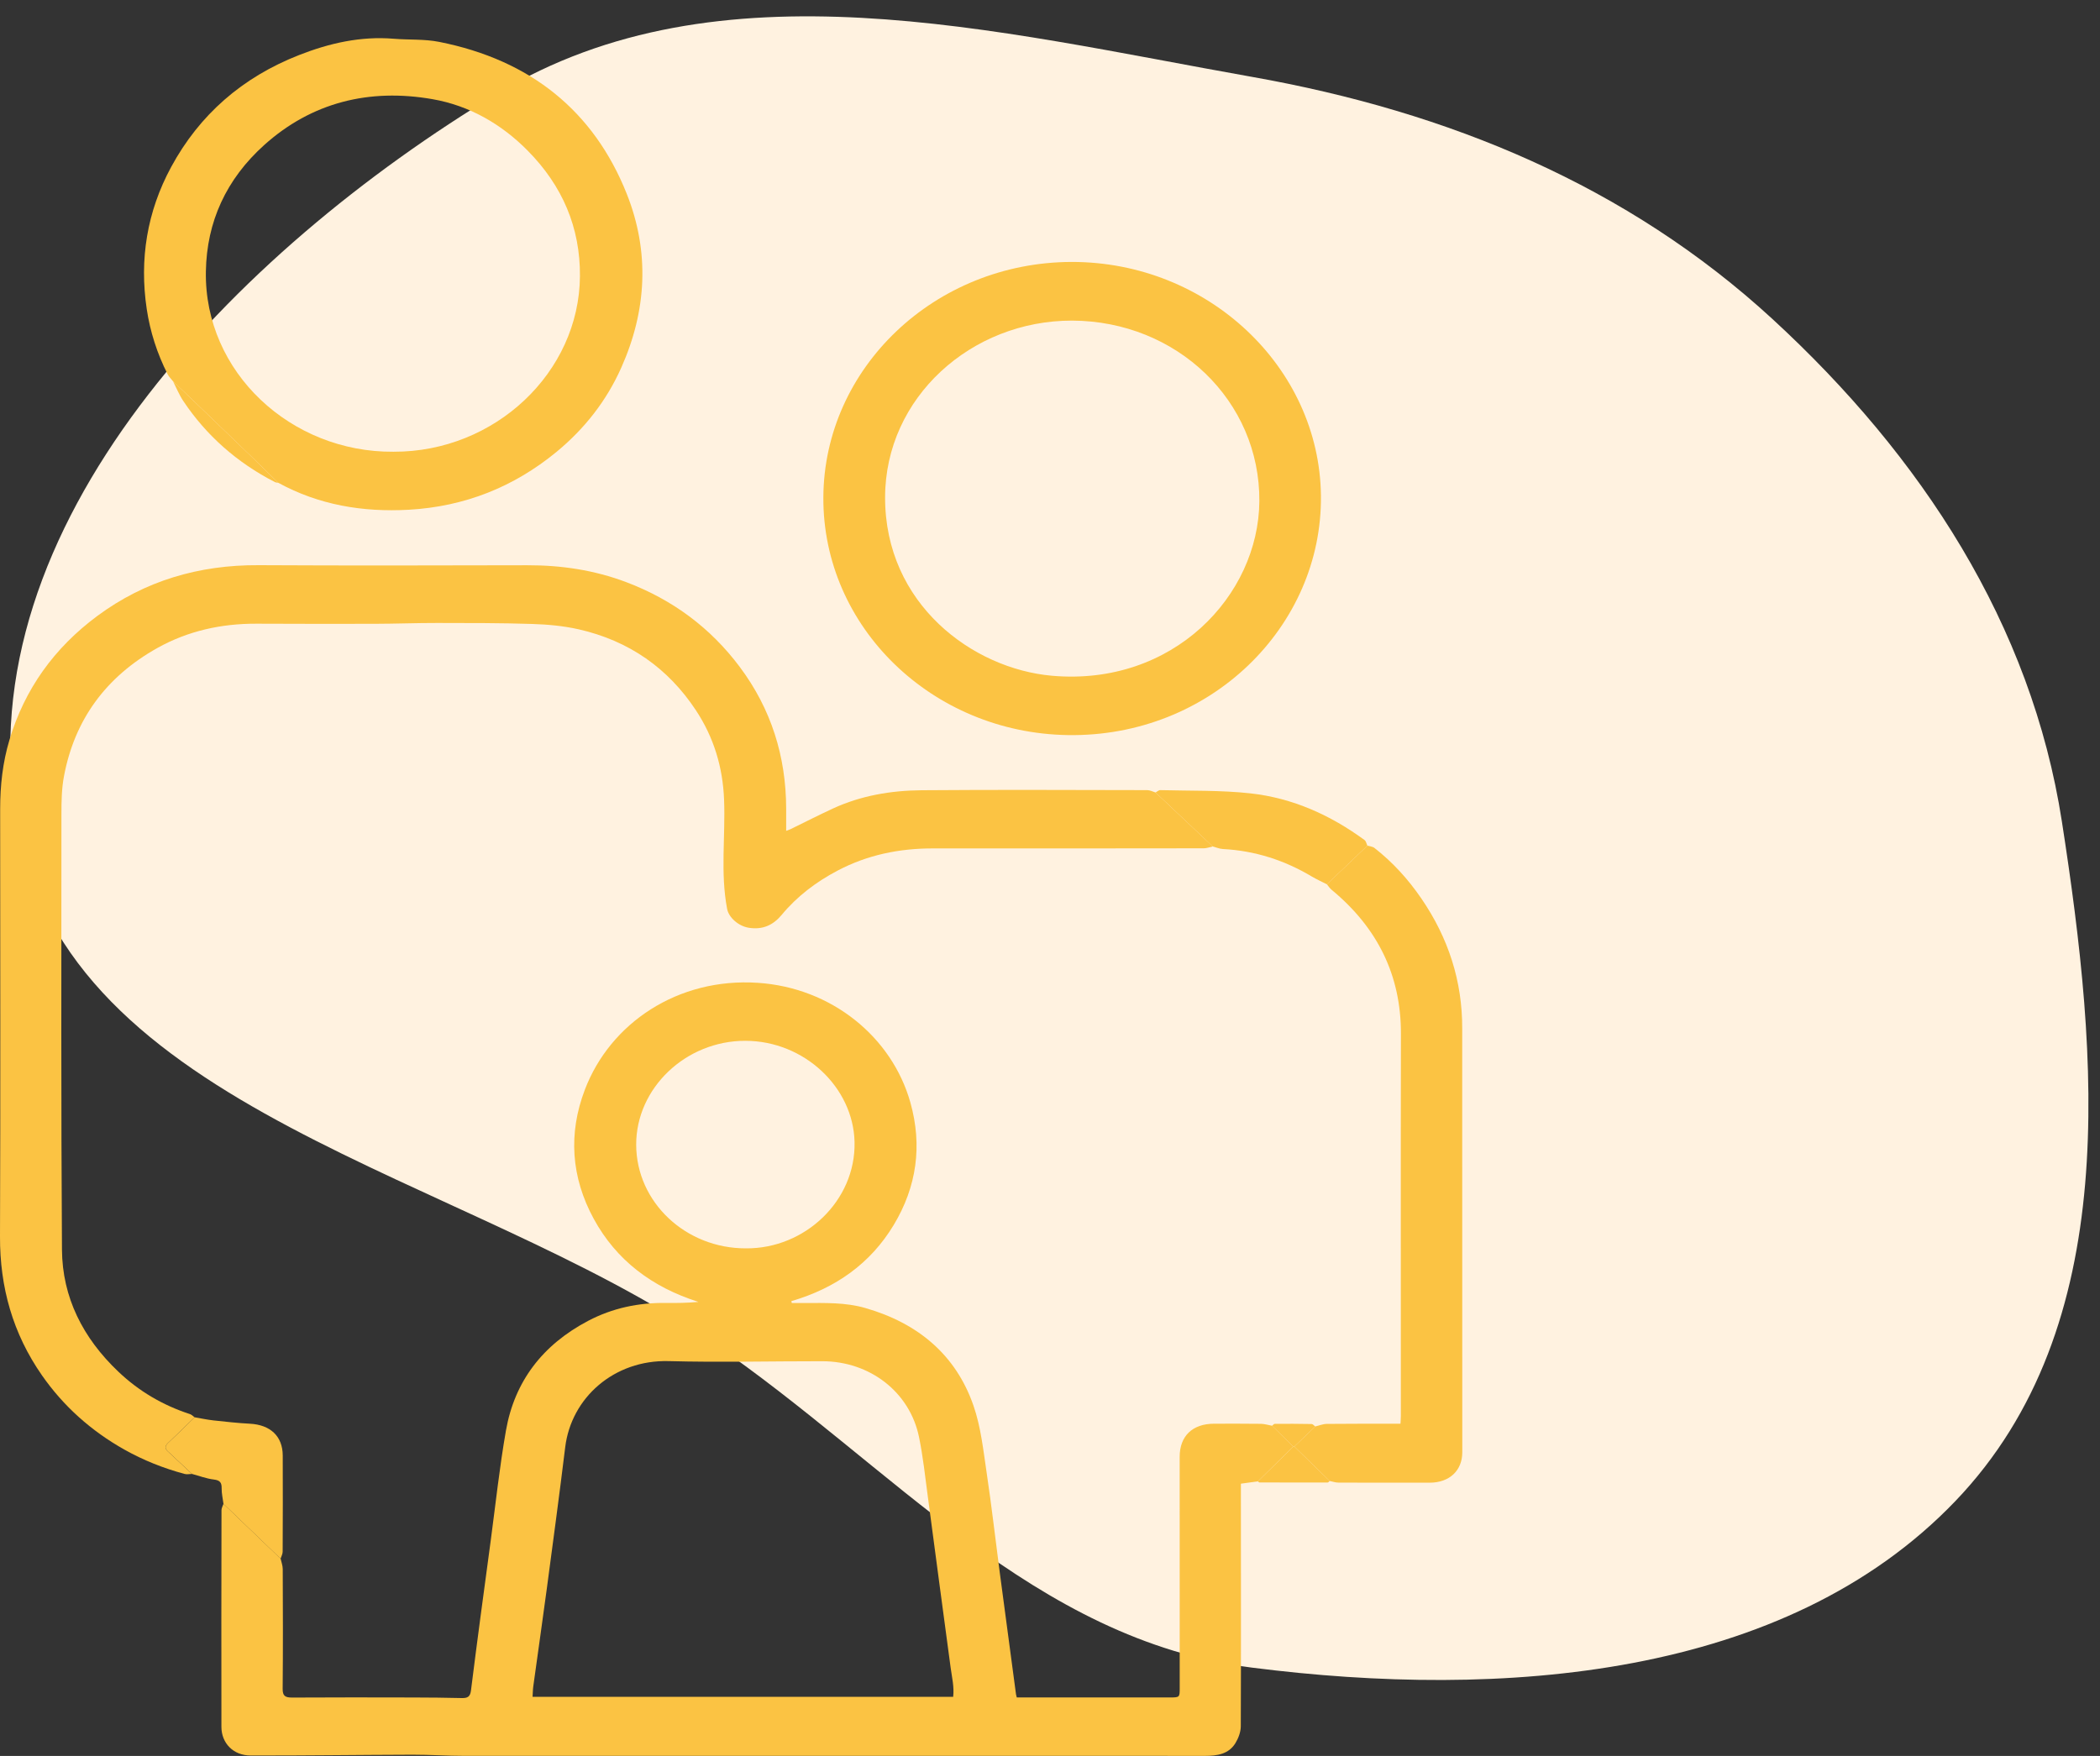
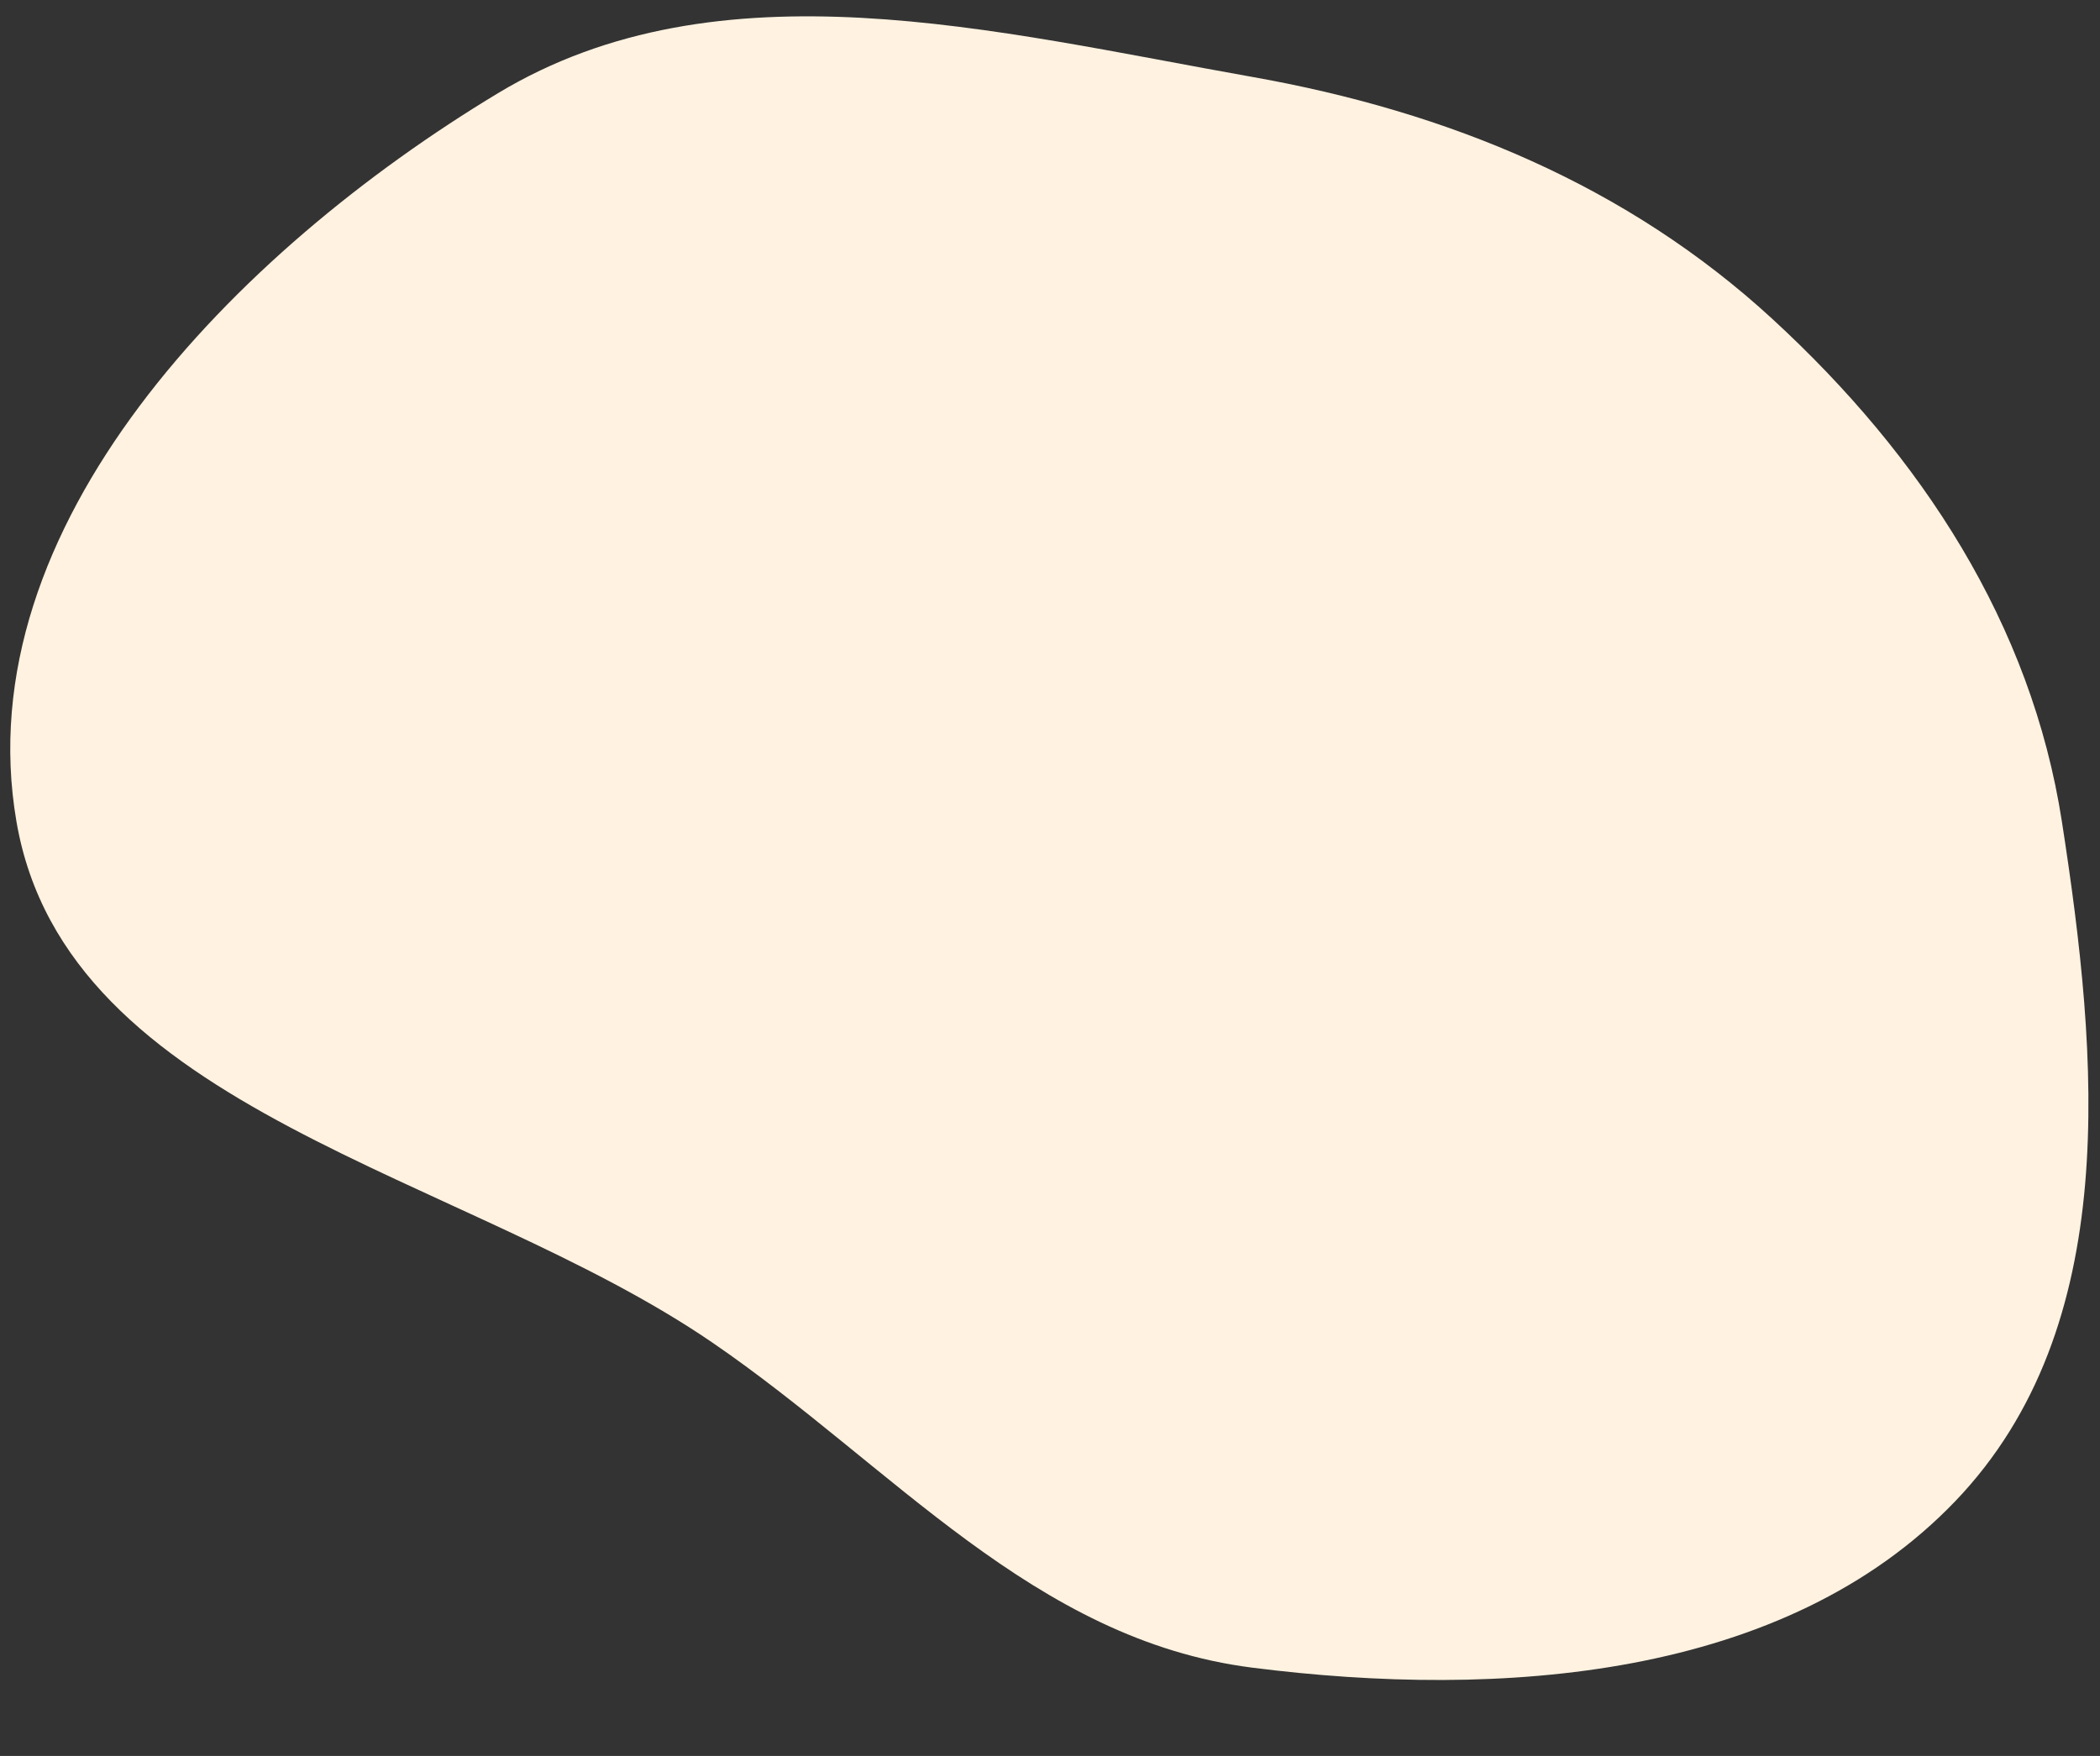
<svg xmlns="http://www.w3.org/2000/svg" width="55" height="46" viewBox="0 0 55 46" fill="none">
  <rect x="0" y="0" width="55" height="46" fill="#333333" stroke="none" />
  <path fill-rule="evenodd" clip-rule="evenodd" d="M32.791 2.014C37.947 2.928 42.623 4.865 46.42 8.356C50.334 11.956 53.203 16.359 54.002 21.523C54.958 27.692 55.598 34.741 51.215 39.321C46.752 43.984 39.308 44.517 32.791 43.687C27.07 42.958 23.369 38.398 18.661 35.174C12.141 30.708 1.739 29.14 0.431 21.523C-0.898 13.784 6.153 6.595 13.041 2.442C18.849 -1.059 26.058 0.821 32.791 2.014Z" fill="#FFF2E0" />
  <g clip-path="url(#clip0_293_16)">
    <path d="M5.852 39.397C5.835 39.451 5.801 39.506 5.801 39.561C5.798 41.453 5.795 43.345 5.799 45.237C5.799 45.666 6.11 45.988 6.562 45.989C7.975 45.992 9.388 45.972 10.801 45.968C11.255 45.967 11.71 45.998 12.165 45.998C16.928 46 21.691 45.999 26.454 45.998C28.155 45.998 29.855 45.996 31.555 45.999C31.879 45.999 32.181 45.953 32.356 45.665C32.436 45.534 32.497 45.37 32.497 45.221C32.505 43.246 32.501 41.271 32.5 39.296C32.5 39.152 32.5 39.008 32.5 38.868C32.67 38.845 32.807 38.826 32.944 38.807C33.253 38.504 33.563 38.2 33.872 37.896C33.687 37.714 33.501 37.532 33.316 37.35C33.219 37.333 33.123 37.302 33.026 37.3C32.618 37.294 32.209 37.297 31.8 37.297C31.231 37.297 30.896 37.62 30.896 38.166C30.896 40.184 30.897 42.203 30.897 44.222C30.897 44.467 30.896 44.468 30.632 44.468C29.392 44.468 28.152 44.468 26.913 44.468C26.82 44.468 26.728 44.468 26.63 44.468C26.622 44.435 26.614 44.412 26.61 44.388C26.468 43.328 26.326 42.268 26.186 41.208C26.071 40.337 25.973 39.465 25.843 38.596C25.754 38 25.692 37.388 25.495 36.821C25.038 35.503 24.054 34.665 22.659 34.265C22.145 34.117 21.614 34.135 21.085 34.135C20.969 34.135 20.853 34.135 20.737 34.135C20.734 34.118 20.73 34.102 20.726 34.086C21.89 33.746 22.8 33.097 23.406 32.092C24.014 31.084 24.158 30.003 23.844 28.885C23.361 27.166 21.781 25.875 19.849 25.747C17.752 25.607 15.981 26.804 15.318 28.546C14.879 29.697 14.957 30.841 15.551 31.931C16.14 33.011 17.072 33.72 18.293 34.106C18.004 34.133 17.725 34.137 17.447 34.133C16.724 34.124 16.043 34.266 15.406 34.601C14.202 35.234 13.476 36.196 13.251 37.476C13.083 38.435 12.98 39.404 12.851 40.369C12.675 41.675 12.498 42.98 12.335 44.286C12.314 44.453 12.244 44.487 12.094 44.484C11.672 44.475 11.251 44.469 10.829 44.469C9.771 44.467 8.713 44.464 7.655 44.471C7.467 44.472 7.401 44.428 7.403 44.239C7.413 43.194 7.41 42.149 7.405 41.104C7.405 41.014 7.369 40.923 7.35 40.833C6.851 40.354 6.353 39.875 5.854 39.396L5.852 39.397ZM13.948 44.453C13.955 44.352 13.955 44.264 13.967 44.177C14.083 43.332 14.205 42.488 14.318 41.643C14.483 40.4 14.652 39.157 14.803 37.913C14.961 36.614 16.085 35.619 17.513 35.657C18.852 35.693 20.193 35.659 21.533 35.66C22.784 35.66 23.829 36.469 24.07 37.649C24.175 38.16 24.23 38.681 24.299 39.198C24.5 40.698 24.695 42.199 24.899 43.698C24.932 43.944 24.994 44.186 24.964 44.452H13.948V44.453ZM19.535 32.703C17.956 32.707 16.669 31.493 16.662 29.994C16.656 28.507 17.96 27.263 19.523 27.266C21.063 27.269 22.348 28.484 22.381 29.916C22.417 31.457 21.077 32.718 19.535 32.703L19.535 32.703Z" fill="#FBC343" />
    <path d="M30.265 20.761C30.192 20.739 30.119 20.699 30.047 20.699C28.077 20.696 26.107 20.686 24.137 20.702C23.337 20.709 22.551 20.842 21.821 21.178C21.444 21.352 21.075 21.541 20.702 21.723C20.674 21.736 20.644 21.745 20.59 21.766C20.59 21.556 20.59 21.367 20.59 21.178C20.586 19.823 20.203 18.578 19.373 17.469C18.613 16.454 17.624 15.713 16.401 15.25C15.566 14.935 14.704 14.806 13.811 14.808C11.466 14.813 9.12 14.819 6.775 14.806C5.205 14.797 3.792 15.217 2.553 16.133C1.416 16.975 0.645 18.057 0.248 19.381C0.07 19.975 0.004 20.578 0.004 21.192C0.005 24.925 0.015 28.658 0 32.392C-0.005 33.715 0.332 34.931 1.102 36.034C1.663 36.837 2.382 37.482 3.254 37.973C3.751 38.253 4.28 38.464 4.835 38.613C4.895 38.63 4.964 38.613 5.029 38.613C4.82 38.418 4.613 38.222 4.403 38.029C4.319 37.953 4.312 37.886 4.399 37.804C4.635 37.582 4.865 37.354 5.097 37.129C5.057 37.1 5.021 37.061 4.977 37.046C4.262 36.813 3.637 36.444 3.102 35.936C2.171 35.053 1.631 33.986 1.623 32.736C1.598 28.933 1.607 25.13 1.609 21.326C1.609 20.996 1.614 20.66 1.675 20.337C1.951 18.863 2.766 17.732 4.128 16.972C4.927 16.527 5.798 16.335 6.721 16.339C7.752 16.343 8.782 16.345 9.812 16.342C10.361 16.341 10.91 16.319 11.459 16.32C12.287 16.321 13.116 16.319 13.944 16.346C14.349 16.359 14.761 16.397 15.155 16.486C16.481 16.787 17.501 17.51 18.224 18.604C18.698 19.32 18.931 20.104 18.964 20.951C19.002 21.905 18.863 22.862 19.044 23.812C19.085 24.029 19.333 24.261 19.613 24.305C19.976 24.362 20.249 24.236 20.472 23.968C20.875 23.481 21.375 23.102 21.943 22.804C22.717 22.397 23.55 22.225 24.43 22.226C26.795 22.228 29.16 22.226 31.526 22.223C31.605 22.223 31.684 22.192 31.763 22.175C31.264 21.703 30.764 21.232 30.265 20.761V20.761Z" fill="#FBC343" />
    <path d="M28.064 6.862C24.48 6.872 21.582 9.642 21.564 13.028C21.547 16.433 24.418 19.201 27.964 19.257C31.695 19.317 34.635 16.413 34.596 12.984C34.557 9.62 31.635 6.857 28.064 6.862L28.064 6.862ZM28.078 8.399C30.823 8.408 33.004 10.501 32.983 13.134C32.963 15.604 30.725 17.98 27.556 17.703C25.472 17.521 23.175 15.821 23.181 13.027C23.186 10.411 25.441 8.395 28.078 8.399V8.399Z" fill="#FBC343" />
-     <path d="M7.29 12.649C8.35 13.228 9.497 13.421 10.706 13.354C12.175 13.271 13.457 12.755 14.567 11.845C15.312 11.233 15.886 10.496 16.271 9.633C16.94 8.134 17.02 6.599 16.415 5.078C15.552 2.91 13.896 1.572 11.502 1.097C11.116 1.02 10.709 1.048 10.313 1.015C9.445 0.943 8.625 1.132 7.836 1.441C6.343 2.025 5.223 3.008 4.483 4.374C3.848 5.547 3.649 6.795 3.843 8.096C3.932 8.69 4.115 9.261 4.39 9.803C4.424 9.871 4.483 9.927 4.531 9.988C4.705 10.153 4.879 10.318 5.052 10.484C5.553 10.966 6.054 11.448 6.554 11.931C6.801 12.169 7.045 12.41 7.29 12.65L7.29 12.649ZM10.306 11.834C7.618 11.856 5.348 9.749 5.392 7.113C5.413 5.809 5.926 4.693 6.92 3.799C8.165 2.681 9.672 2.309 11.327 2.598C12.3 2.767 13.141 3.257 13.824 3.95C14.732 4.87 15.198 5.962 15.189 7.233C15.172 9.757 12.961 11.844 10.306 11.834V11.834Z" fill="#FBC343" />
    <path d="M34.826 38.798C34.903 38.813 34.98 38.84 35.056 38.84C35.854 38.843 36.651 38.843 37.449 38.842C37.96 38.84 38.298 38.527 38.298 38.045C38.299 34.866 38.297 31.687 38.296 28.508C38.296 27.987 38.294 27.465 38.296 26.943C38.3 25.706 37.935 24.573 37.226 23.538C36.884 23.039 36.481 22.591 35.996 22.213C35.949 22.176 35.874 22.172 35.813 22.154C35.459 22.491 35.106 22.829 34.752 23.166C34.792 23.214 34.826 23.269 34.873 23.308C36.08 24.304 36.694 25.553 36.691 27.08C36.684 30.416 36.69 33.753 36.689 37.09C36.689 37.157 36.683 37.223 36.679 37.298C36.02 37.298 35.384 37.295 34.748 37.302C34.648 37.303 34.547 37.346 34.447 37.369C34.264 37.544 34.081 37.719 33.899 37.895C34.208 38.196 34.517 38.497 34.826 38.798V38.798Z" fill="#FBC343" />
    <path d="M34.753 23.167C35.106 22.829 35.46 22.492 35.813 22.154C35.788 22.104 35.778 22.036 35.737 22.006C34.852 21.357 33.862 20.907 32.751 20.784C31.97 20.698 31.175 20.72 30.386 20.699C30.346 20.698 30.305 20.739 30.265 20.761C30.764 21.232 31.263 21.703 31.762 22.175C31.851 22.198 31.939 22.237 32.029 22.242C32.873 22.286 33.644 22.537 34.358 22.963C34.485 23.038 34.621 23.099 34.753 23.167V23.167Z" fill="#FBC343" />
-     <path d="M5.097 37.129C4.865 37.354 4.635 37.582 4.399 37.804C4.312 37.886 4.319 37.953 4.403 38.029C4.613 38.222 4.82 38.418 5.029 38.613C5.219 38.664 5.406 38.736 5.599 38.759C5.768 38.779 5.807 38.844 5.805 38.99C5.803 39.125 5.836 39.261 5.853 39.397C6.351 39.876 6.85 40.355 7.348 40.834C7.368 40.772 7.403 40.71 7.403 40.648C7.407 39.808 7.409 38.968 7.405 38.129C7.403 37.624 7.08 37.325 6.544 37.297C6.225 37.281 5.906 37.244 5.588 37.21C5.424 37.192 5.261 37.156 5.098 37.129L5.097 37.129Z" fill="#FBC343" />
-     <path d="M34.826 38.798C34.517 38.497 34.208 38.197 33.899 37.895H33.885L33.872 37.897C33.562 38.201 33.252 38.505 32.943 38.808C32.958 38.818 32.973 38.836 32.989 38.836C33.583 38.838 34.175 38.839 34.769 38.838C34.788 38.838 34.807 38.812 34.826 38.798V38.798Z" fill="#FBC343" />
    <path d="M7.29 12.649C7.044 12.409 6.801 12.169 6.554 11.93C6.054 11.447 5.553 10.965 5.052 10.484C4.879 10.318 4.704 10.153 4.531 9.987C4.62 10.161 4.693 10.344 4.801 10.506C5.405 11.41 6.206 12.117 7.197 12.628C7.224 12.642 7.258 12.642 7.29 12.649Z" fill="#FBC343" />
-     <path d="M34.447 37.37C34.416 37.347 34.385 37.306 34.353 37.305C34.032 37.299 33.711 37.298 33.39 37.3C33.365 37.3 33.34 37.333 33.315 37.351C33.501 37.533 33.686 37.715 33.872 37.897L33.886 37.895H33.899C34.082 37.72 34.265 37.545 34.447 37.37Z" fill="#FBC343" />
+     <path d="M34.447 37.37C34.416 37.347 34.385 37.306 34.353 37.305C34.032 37.299 33.711 37.298 33.39 37.3C33.365 37.3 33.34 37.333 33.315 37.351C33.501 37.533 33.686 37.715 33.872 37.897L33.886 37.895H33.899Z" fill="#FBC343" />
  </g>
  <defs>
    <clipPath id="clip0_293_16">
-       <rect width="38.298" height="45" fill="white" transform="matrix(-1 0 0 1 38.298 1)" />
-     </clipPath>
+       </clipPath>
  </defs>
</svg>